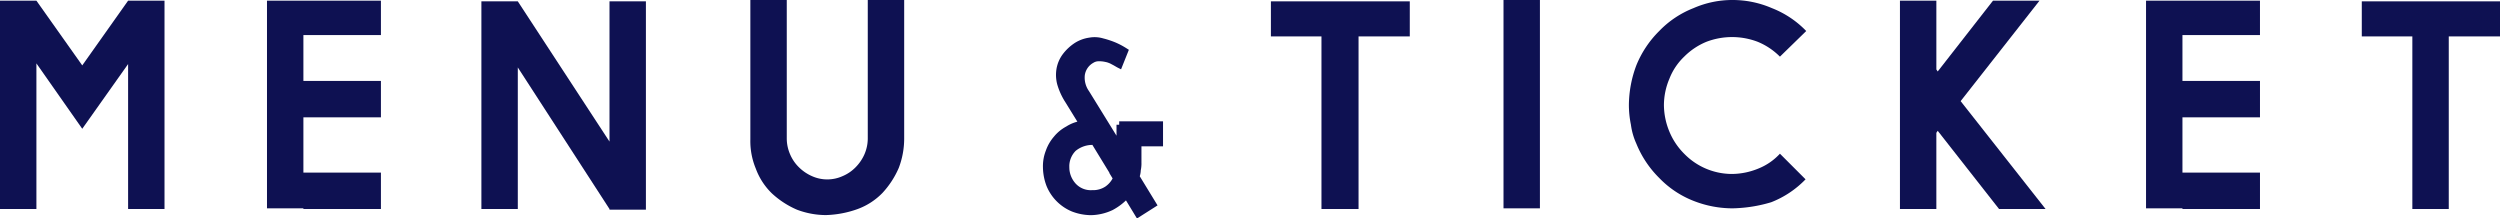
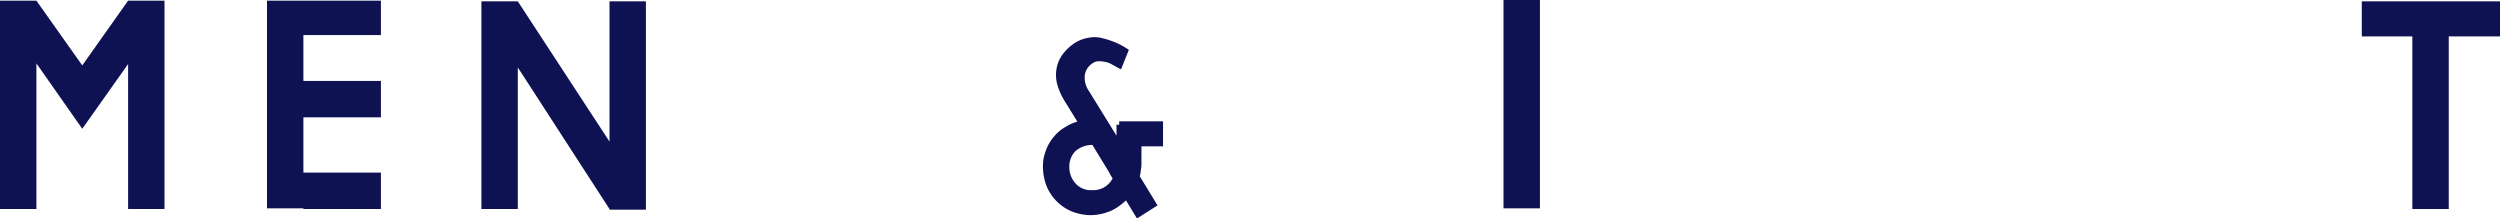
<svg xmlns="http://www.w3.org/2000/svg" id="title-menu" viewBox="0 0 370.081 32.335">
  <defs>
    <style>
      .cls-1, .cls-2 {
        fill: #0e1152;
      }

      .cls-1 {
        stroke: #0e1152;
        stroke-miterlimit: 10;
      }
    </style>
  </defs>
  <g id="グループ化_97" data-name="グループ化 97" transform="translate(154.899 6.023)">
    <g id="グループ化_96" data-name="グループ化 96">
      <path id="パス_714" data-name="パス 714" class="cls-1" d="M165.979,18.476h5.988v2.695h-3.194v2.894a4.475,4.475,0,0,1-.1,1.1,2.953,2.953,0,0,1-.2,1l2.5,4.092-2.2,1.4-1.7-2.795a8.345,8.345,0,0,1-2.3,1.8,7.335,7.335,0,0,1-2.994.7,7.5,7.5,0,0,1-2.595-.5,6.422,6.422,0,0,1-3.493-3.493,7.5,7.5,0,0,1-.5-2.595,5.856,5.856,0,0,1,.4-2.3,5.916,5.916,0,0,1,1.1-1.9,5.514,5.514,0,0,1,1.7-1.4,5.266,5.266,0,0,1,2.2-.8l-2.4-3.892a9.476,9.476,0,0,1-.9-2.1,4.963,4.963,0,0,1-.1-2.1,4.543,4.543,0,0,1,.8-1.9,6.549,6.549,0,0,1,1.7-1.6,4.891,4.891,0,0,1,1.9-.7,4,4,0,0,1,1.9.1,12.639,12.639,0,0,1,1.8.6,10.908,10.908,0,0,1,1.5.8l-.8,2c-.2-.1-.5-.3-.9-.5a3.575,3.575,0,0,0-1.1-.4,4.476,4.476,0,0,0-1.1-.1,1.926,1.926,0,0,0-1,.3,2.989,2.989,0,0,0-1.5,2.2,3.939,3.939,0,0,0,.7,2.695l4.99,8.084V18.476Zm-7.885,6.288a4.1,4.1,0,0,0,1.1,2.795,3.545,3.545,0,0,0,2.795,1.1,3.8,3.8,0,0,0,2.2-.6,3.9,3.9,0,0,0,1.4-1.7l-3.294-5.39a4.445,4.445,0,0,0-3.094,1A3.756,3.756,0,0,0,158.094,24.764Z" transform="translate(-155.2 -6.034)" />
    </g>
  </g>
  <g id="グループ化_99" data-name="グループ化 99" transform="translate(0 0)">
    <g id="グループ化_98" data-name="グループ化 98">
      <path id="パス_715" data-name="パス 715" class="cls-2" d="M24.353.1V30.94h-5.39V9.482l-6.787,9.581L5.39,9.382V30.94H0V.1H5.39l6.787,9.581L18.963.1Z" transform="translate(0 0)" />
      <path id="パス_716" data-name="パス 716" class="cls-2" d="M44.99,30.84H39.6V.1H56.467V5.19H44.99v6.787H56.467v5.39H44.99v8.184H56.467v5.39H44.99Z" transform="translate(-0.077 0)" />
      <path id="パス_717" data-name="パス 717" class="cls-2" d="M95.753.2V31.04h-5.39v-.1L76.79,9.981V30.94H71.4V.2h5.39L90.363,20.96V.2Z" transform="translate(-0.138 0)" />
-       <path id="パス_718" data-name="パス 718" class="cls-2" d="M122.478,31.838a12.145,12.145,0,0,1-4.292-.8,13.064,13.064,0,0,1-3.693-2.4,9.83,9.83,0,0,1-2.4-3.693,10.578,10.578,0,0,1-.8-4.292V0h5.39V20.56a5.921,5.921,0,0,0,.5,2.3,5.851,5.851,0,0,0,1.3,1.9,6.393,6.393,0,0,0,1.9,1.3,5.529,5.529,0,0,0,4.591,0,5.851,5.851,0,0,0,1.9-1.3,6.393,6.393,0,0,0,1.3-1.9,5.921,5.921,0,0,0,.5-2.3V0h5.39V20.56a12.145,12.145,0,0,1-.8,4.292,13.064,13.064,0,0,1-2.4,3.693,9.83,9.83,0,0,1-3.693,2.4A15.037,15.037,0,0,1,122.478,31.838Z" transform="translate(-0.216 0)" />
-       <path id="パス_719" data-name="パス 719" class="cls-2" d="M209.06.2V5.39h-7.585V30.94h-5.489V5.39H188.5V.2Z" transform="translate(-0.366 0)" />
      <path id="パス_720" data-name="パス 720" class="cls-2" d="M228.39,0V30.84H223V0Z" transform="translate(-0.432 0)" />
-       <path id="パス_721" data-name="パス 721" class="cls-2" d="M256.97,30.84a15.724,15.724,0,0,1-5.789-1.1,14.247,14.247,0,0,1-5.09-3.393,15.171,15.171,0,0,1-3.393-5.09,9.831,9.831,0,0,1-.8-2.795,14.506,14.506,0,0,1-.3-2.994,16.983,16.983,0,0,1,1.1-5.789,15.171,15.171,0,0,1,3.393-5.09,14.247,14.247,0,0,1,5.09-3.393A14.319,14.319,0,0,1,256.97,0a14.671,14.671,0,0,1,5.789,1.2,14.247,14.247,0,0,1,5.09,3.393l-3.892,3.793a10.025,10.025,0,0,0-3.294-2.2,10.644,10.644,0,0,0-7.585,0,10.025,10.025,0,0,0-3.294,2.2,9.094,9.094,0,0,0-2.2,3.294,10.045,10.045,0,0,0-.8,3.892,10.437,10.437,0,0,0,.8,3.892,10.025,10.025,0,0,0,2.2,3.294,9.878,9.878,0,0,0,7.086,2.994,10.437,10.437,0,0,0,3.892-.8,8.729,8.729,0,0,0,3.194-2.2l3.793,3.793a14.247,14.247,0,0,1-5.09,3.393A21.193,21.193,0,0,1,256.97,30.84Z" transform="translate(-0.469 0)" />
-       <path id="パス_722" data-name="パス 722" class="cls-2" d="M290.783,14.971,303.358,30.94h-6.887l-9.082-11.578-.2.3V30.94H281.8V.1h5.39V10.28l.2.3L295.573.1h6.887Z" transform="translate(-0.546 0)" />
-       <path id="パス_723" data-name="パス 723" class="cls-2" d="M323.69,30.84H318.3V.1h16.867V5.19H323.69v6.787h11.478v5.39H323.69v8.184h11.478v5.39H323.69Z" transform="translate(-0.617 0)" />
      <path id="パス_724" data-name="パス 724" class="cls-2" d="M370.76.2V5.39h-7.585V30.94h-5.39V5.39H350.3V.2Z" transform="translate(-0.679 0)" />
    </g>
  </g>
</svg>